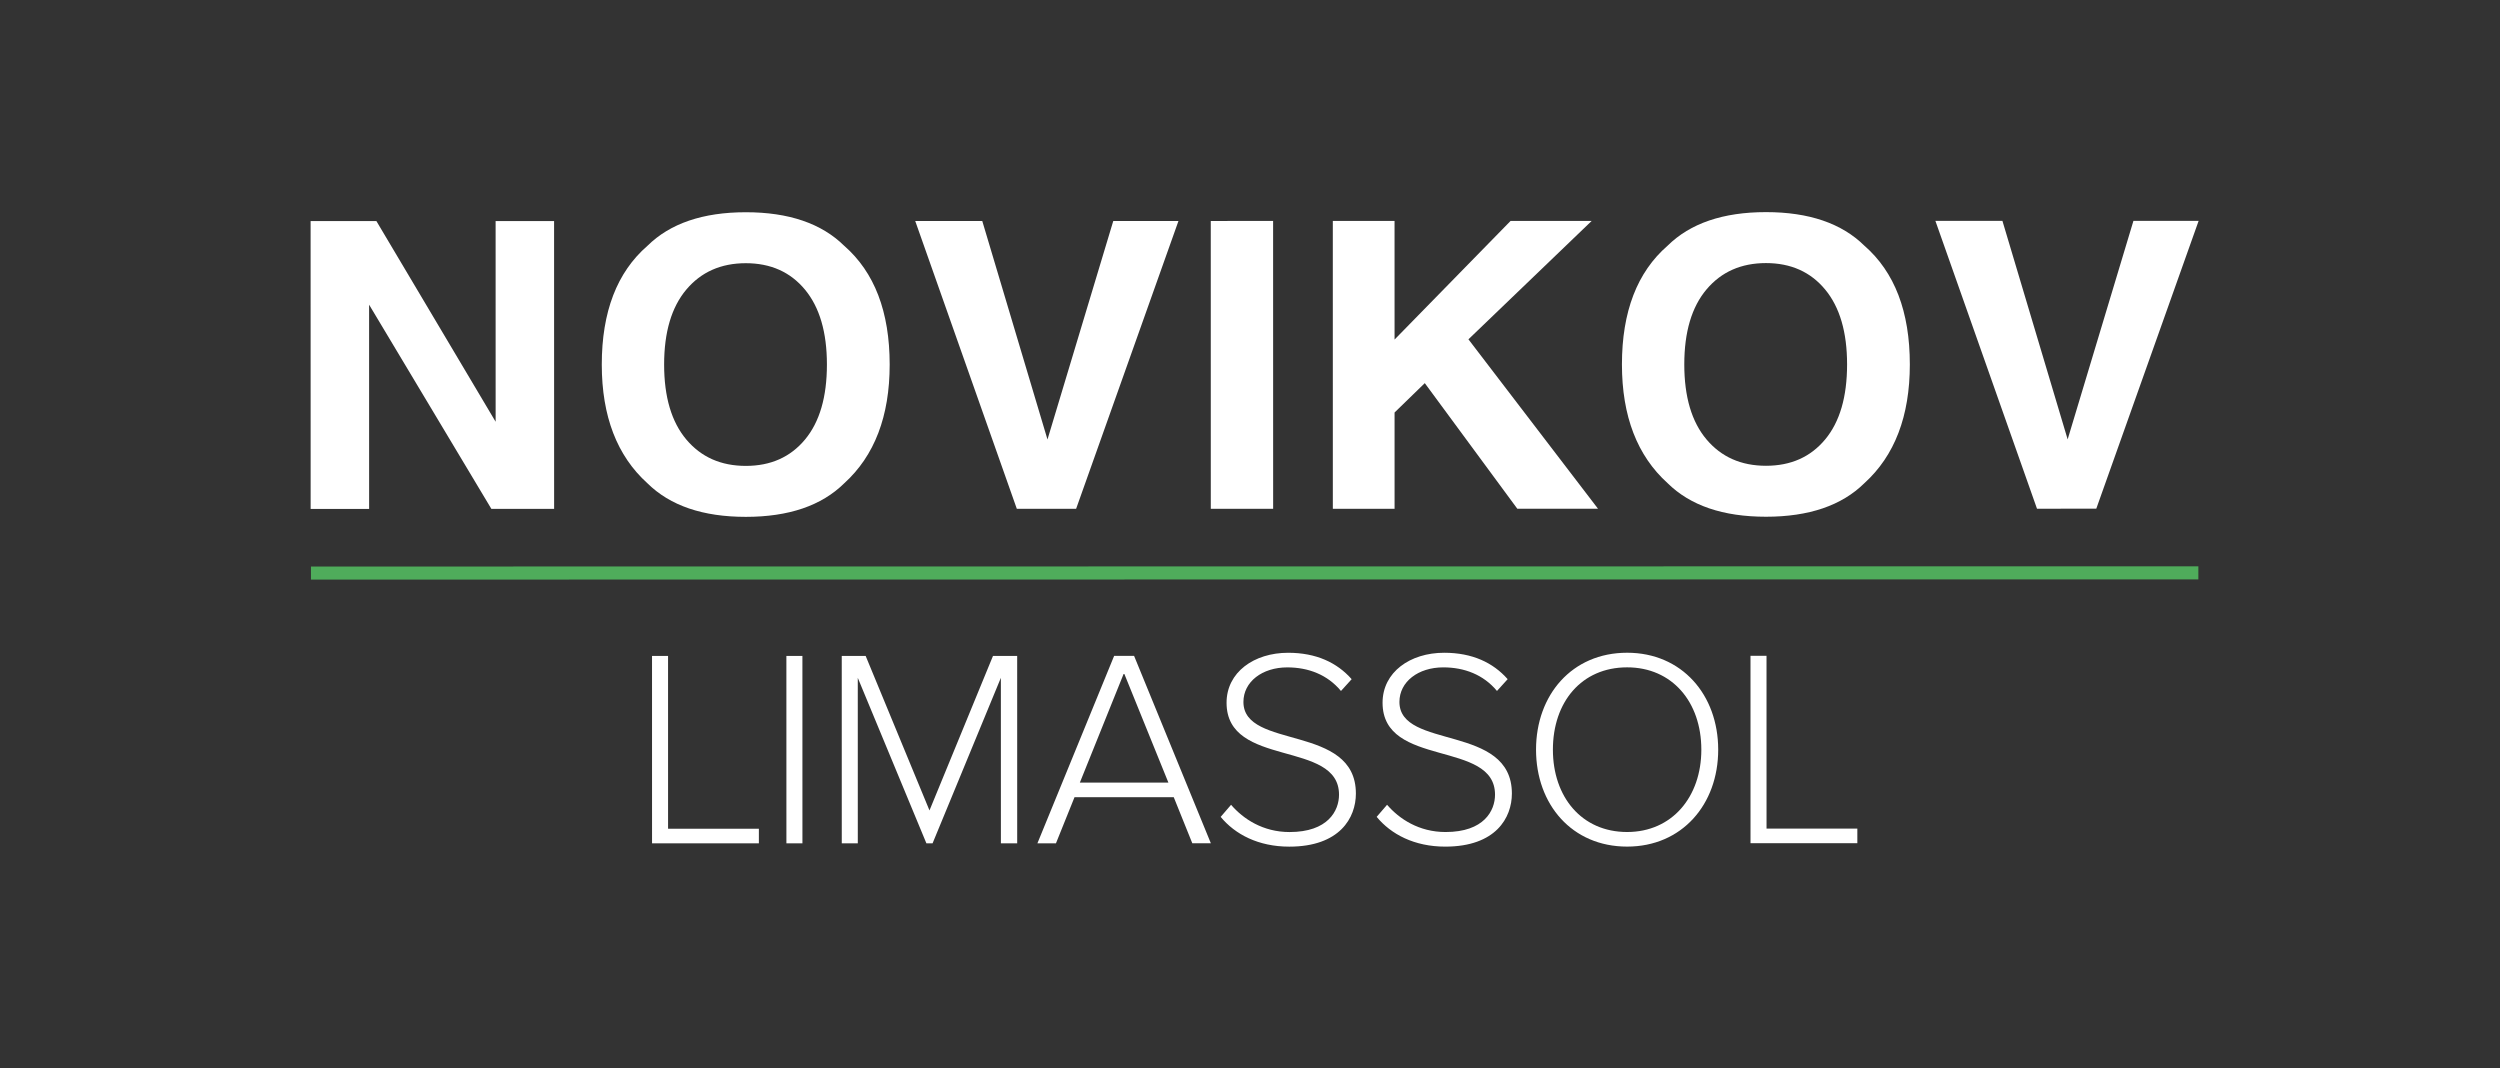
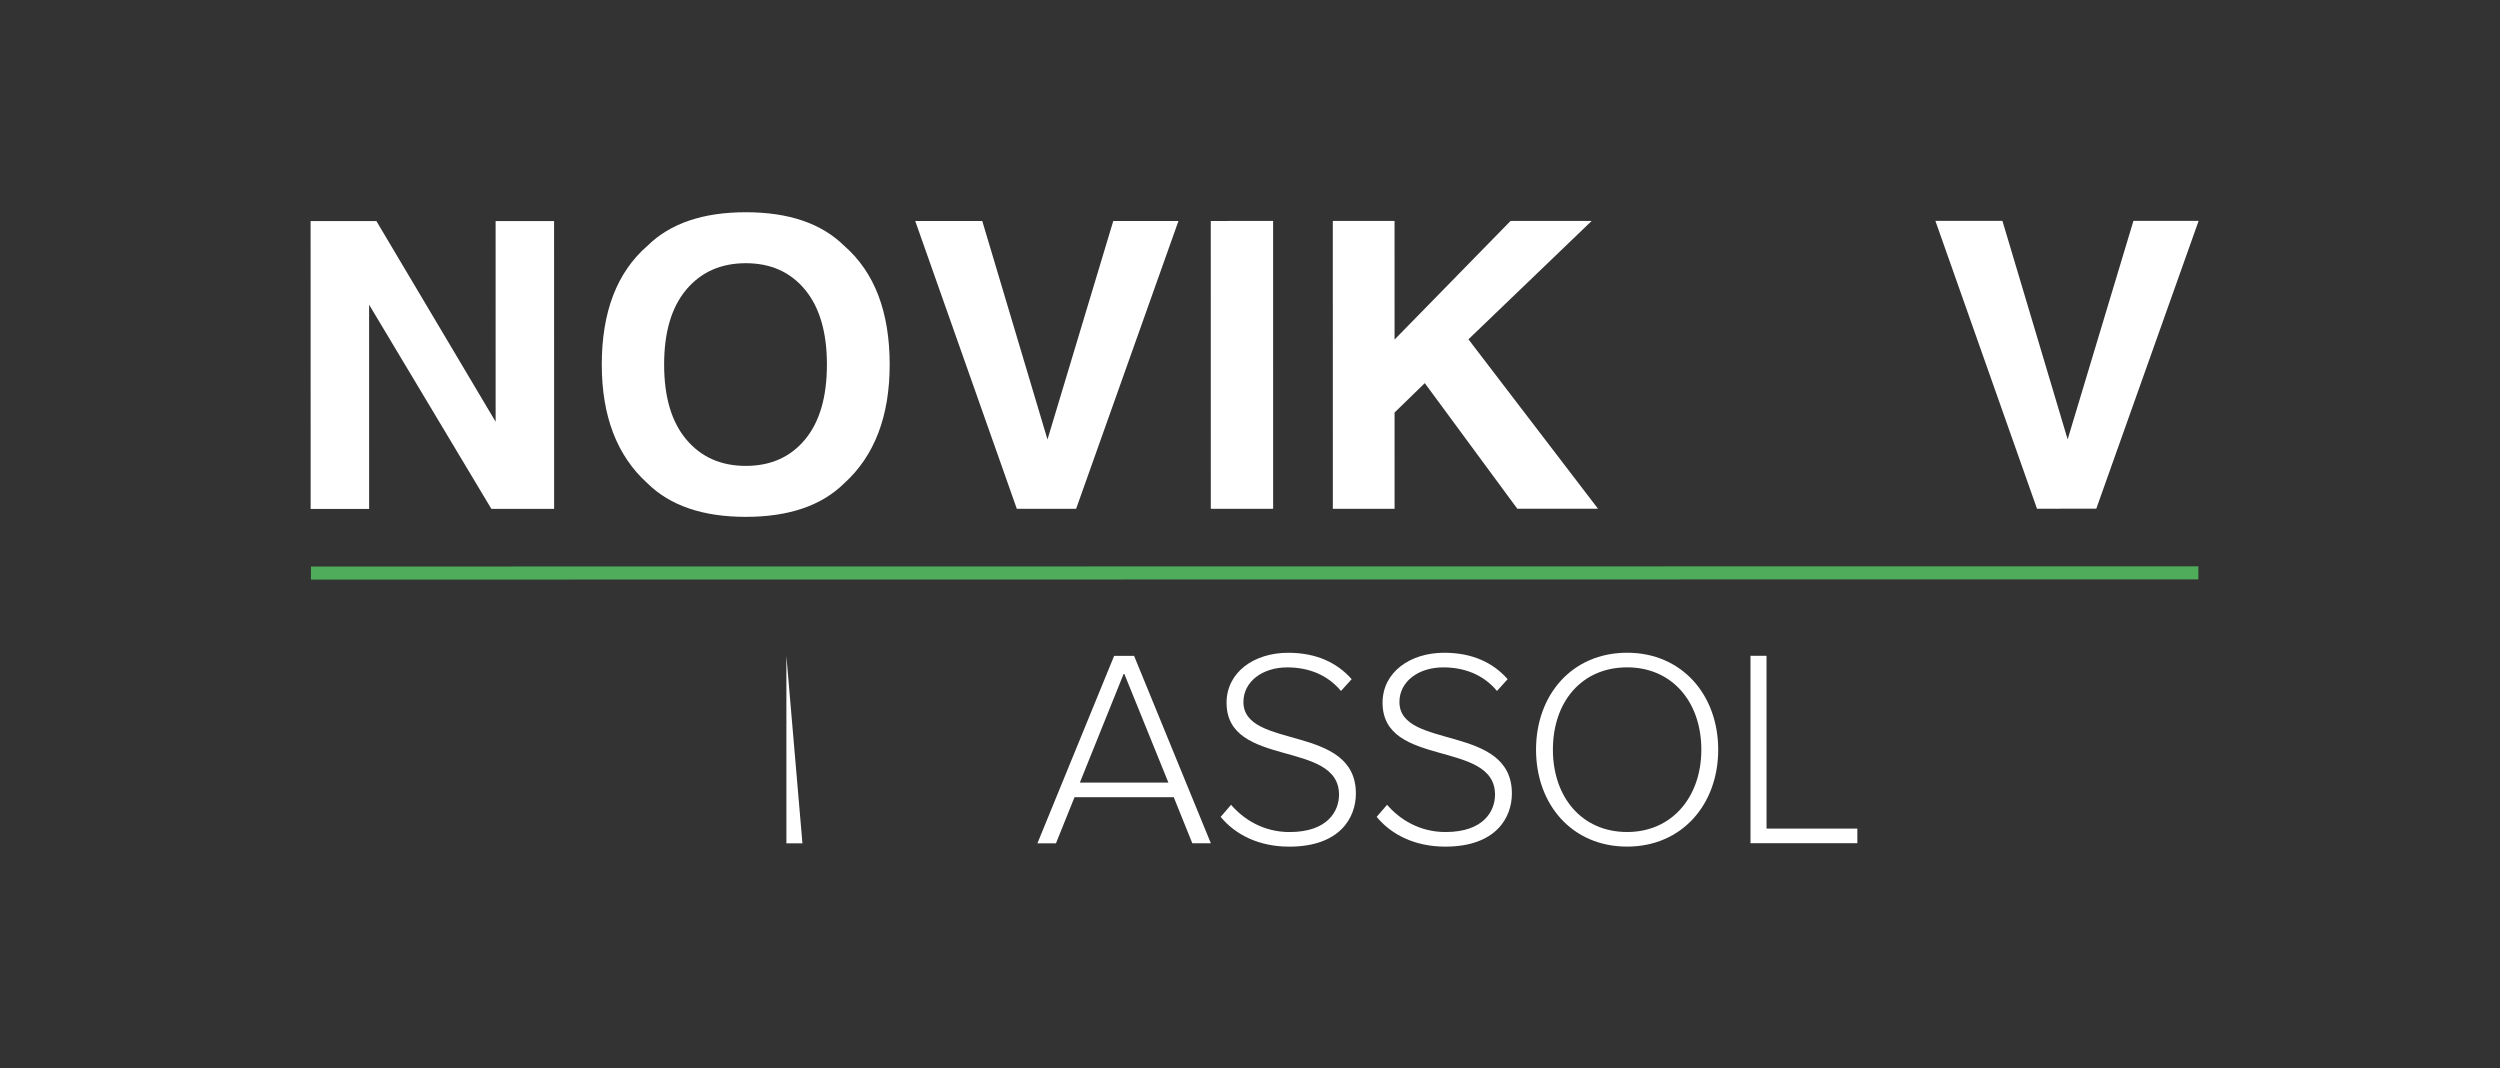
<svg xmlns="http://www.w3.org/2000/svg" width="330" height="141" viewBox="0 0 330 141" fill="none">
  <rect x="0" y="0" width="330" height="141" fill="#333333" stroke="none" />
  <path d="M41 29.183L49.684 29.181L65.424 55.672L65.421 29.18L73.139 29.179L73.144 67.172L64.862 67.173L48.721 40.217L48.724 67.175L41.005 67.176L41 29.183Z" fill="white" />
  <path d="M111.441 63.791C108.447 66.747 104.117 68.225 98.452 68.225C92.786 68.226 88.455 66.749 85.461 63.794C81.444 60.169 79.436 54.945 79.435 48.123C79.434 41.164 81.441 35.94 85.457 32.451C88.451 29.495 92.781 28.017 98.447 28.016C104.112 28.015 108.443 29.492 111.438 32.447C115.436 35.936 117.436 41.159 117.437 48.119C117.438 54.94 115.439 60.165 111.441 63.791ZM106.263 58.018C108.19 55.698 109.154 52.398 109.153 48.12C109.153 43.858 108.188 40.563 106.261 38.235C104.333 35.907 101.729 34.743 98.448 34.743C95.166 34.744 92.549 35.904 90.595 38.224C88.641 40.544 87.664 43.843 87.665 48.122C87.665 52.401 88.643 55.7 90.597 58.019C92.552 60.339 95.17 61.498 98.451 61.498C101.732 61.498 104.336 60.337 106.263 58.018Z" fill="white" />
  <path d="M146.952 29.17L155.558 29.169L142.047 67.164L134.221 67.165L120.81 29.173L129.659 29.172L138.268 58.014L146.952 29.17Z" fill="white" />
  <path d="M168.055 67.16L159.825 67.161L159.821 29.168L168.05 29.167L168.055 67.16Z" fill="white" />
  <path d="M175.931 29.167L184.08 29.166L184.082 44.82L199.396 29.164L210.1 29.163L193.834 44.79L210.939 67.156L200.288 67.157L188.072 50.574L184.083 54.451L184.084 67.159L175.935 67.16L175.931 29.167Z" fill="white" />
-   <path d="M246.103 63.775C243.108 66.731 238.778 68.209 233.114 68.209C227.447 68.21 223.117 66.734 220.123 63.778C216.106 60.153 214.097 54.929 214.096 48.107C214.096 41.148 216.103 35.924 220.119 32.435C223.112 29.479 227.442 28.001 233.109 28C238.774 27.999 243.104 29.477 246.099 32.432C250.098 35.92 252.098 41.143 252.098 48.103C252.099 54.924 250.101 60.149 246.103 63.775ZM240.925 58.002C242.852 55.682 243.816 52.382 243.815 48.104C243.815 43.842 242.85 40.547 240.922 38.219C238.995 35.891 236.39 34.727 233.11 34.727C229.828 34.728 227.21 35.888 225.256 38.208C223.302 40.528 222.326 43.827 222.326 48.106C222.327 52.385 223.304 55.684 225.259 58.004C227.213 60.323 229.831 61.482 233.113 61.482C236.394 61.482 238.998 60.322 240.925 58.002Z" fill="white" />
  <path d="M281.613 29.154L290.22 29.153L276.709 67.148L268.883 67.149L255.472 29.157L264.32 29.156L272.93 57.998L281.613 29.154Z" fill="white" />
  <path d="M290.184 76.477L41.048 76.507L41.047 74.781L290.184 74.752L290.184 76.477Z" fill="#4FAC5B" />
-   <path d="M86.07 111.322L86.067 86.585L88.183 86.584L88.185 109.394L100.171 109.393L100.172 111.321L86.07 111.322Z" fill="white" />
-   <path d="M103.803 86.583L105.918 86.582L105.921 111.32L103.806 111.32L103.803 86.583Z" fill="white" />
-   <path d="M132.118 111.317L132.115 89.472L123.1 111.318L122.284 111.318L113.227 89.474L113.23 111.319L111.114 111.319L111.111 86.582L114.266 86.581L122.692 106.978L131.076 86.579L134.267 86.579L134.27 111.316L132.118 111.317Z" fill="white" />
+   <path d="M103.803 86.583L105.921 111.32L103.806 111.32L103.803 86.583Z" fill="white" />
  <path d="M148.365 88.84L142.54 103.305L154.229 103.304L148.365 88.84ZM157.385 111.314L154.935 105.231L141.835 105.233L139.387 111.316L136.938 111.316L147.065 86.578L149.7 86.577L159.834 111.314L157.385 111.314Z" fill="white" />
  <path d="M161.128 107.828L162.501 106.233C164.097 108.086 166.695 109.83 170.22 109.83C175.304 109.829 176.751 107.009 176.751 104.896C176.75 97.626 161.907 101.41 161.906 92.769C161.905 88.726 165.542 86.167 170.032 86.166C173.743 86.166 176.489 87.464 178.419 89.651L177.009 91.209C175.228 89.059 172.704 88.095 169.921 88.095C166.618 88.096 164.132 89.987 164.132 92.658C164.133 99 178.976 95.511 178.977 104.747C178.978 107.936 176.863 111.757 170.183 111.757C166.102 111.758 163.021 110.127 161.128 107.828Z" fill="white" />
  <path d="M181.72 107.825L183.093 106.23C184.689 108.084 187.287 109.828 190.812 109.827C195.896 109.827 197.343 107.007 197.343 104.893C197.342 97.624 182.499 101.408 182.498 92.766C182.497 88.724 186.134 86.164 190.624 86.164C194.335 86.163 197.081 87.461 199.011 89.649L197.601 91.206C195.82 89.057 193.296 88.093 190.513 88.093C187.21 88.093 184.724 89.985 184.724 92.656C184.725 98.998 199.568 95.509 199.569 104.744C199.57 107.933 197.455 111.754 190.776 111.755C186.694 111.755 183.613 110.124 181.72 107.825Z" fill="white" />
  <path d="M224.577 98.956C224.576 92.65 220.716 88.089 214.779 88.09C208.767 88.091 204.982 92.653 204.983 98.959C204.984 105.189 208.77 109.825 214.781 109.825C220.718 109.824 224.577 105.186 224.577 98.956ZM202.757 98.959C202.756 91.726 207.505 86.162 214.778 86.161C222.015 86.16 226.802 91.723 226.803 98.956C226.804 106.188 222.018 111.751 214.781 111.752C207.508 111.753 202.758 106.191 202.757 98.959Z" fill="white" />
  <path d="M231.068 111.305L231.065 86.567L233.18 86.567L233.183 109.377L245.169 109.376L245.17 111.303L231.068 111.305Z" fill="white" />
</svg>